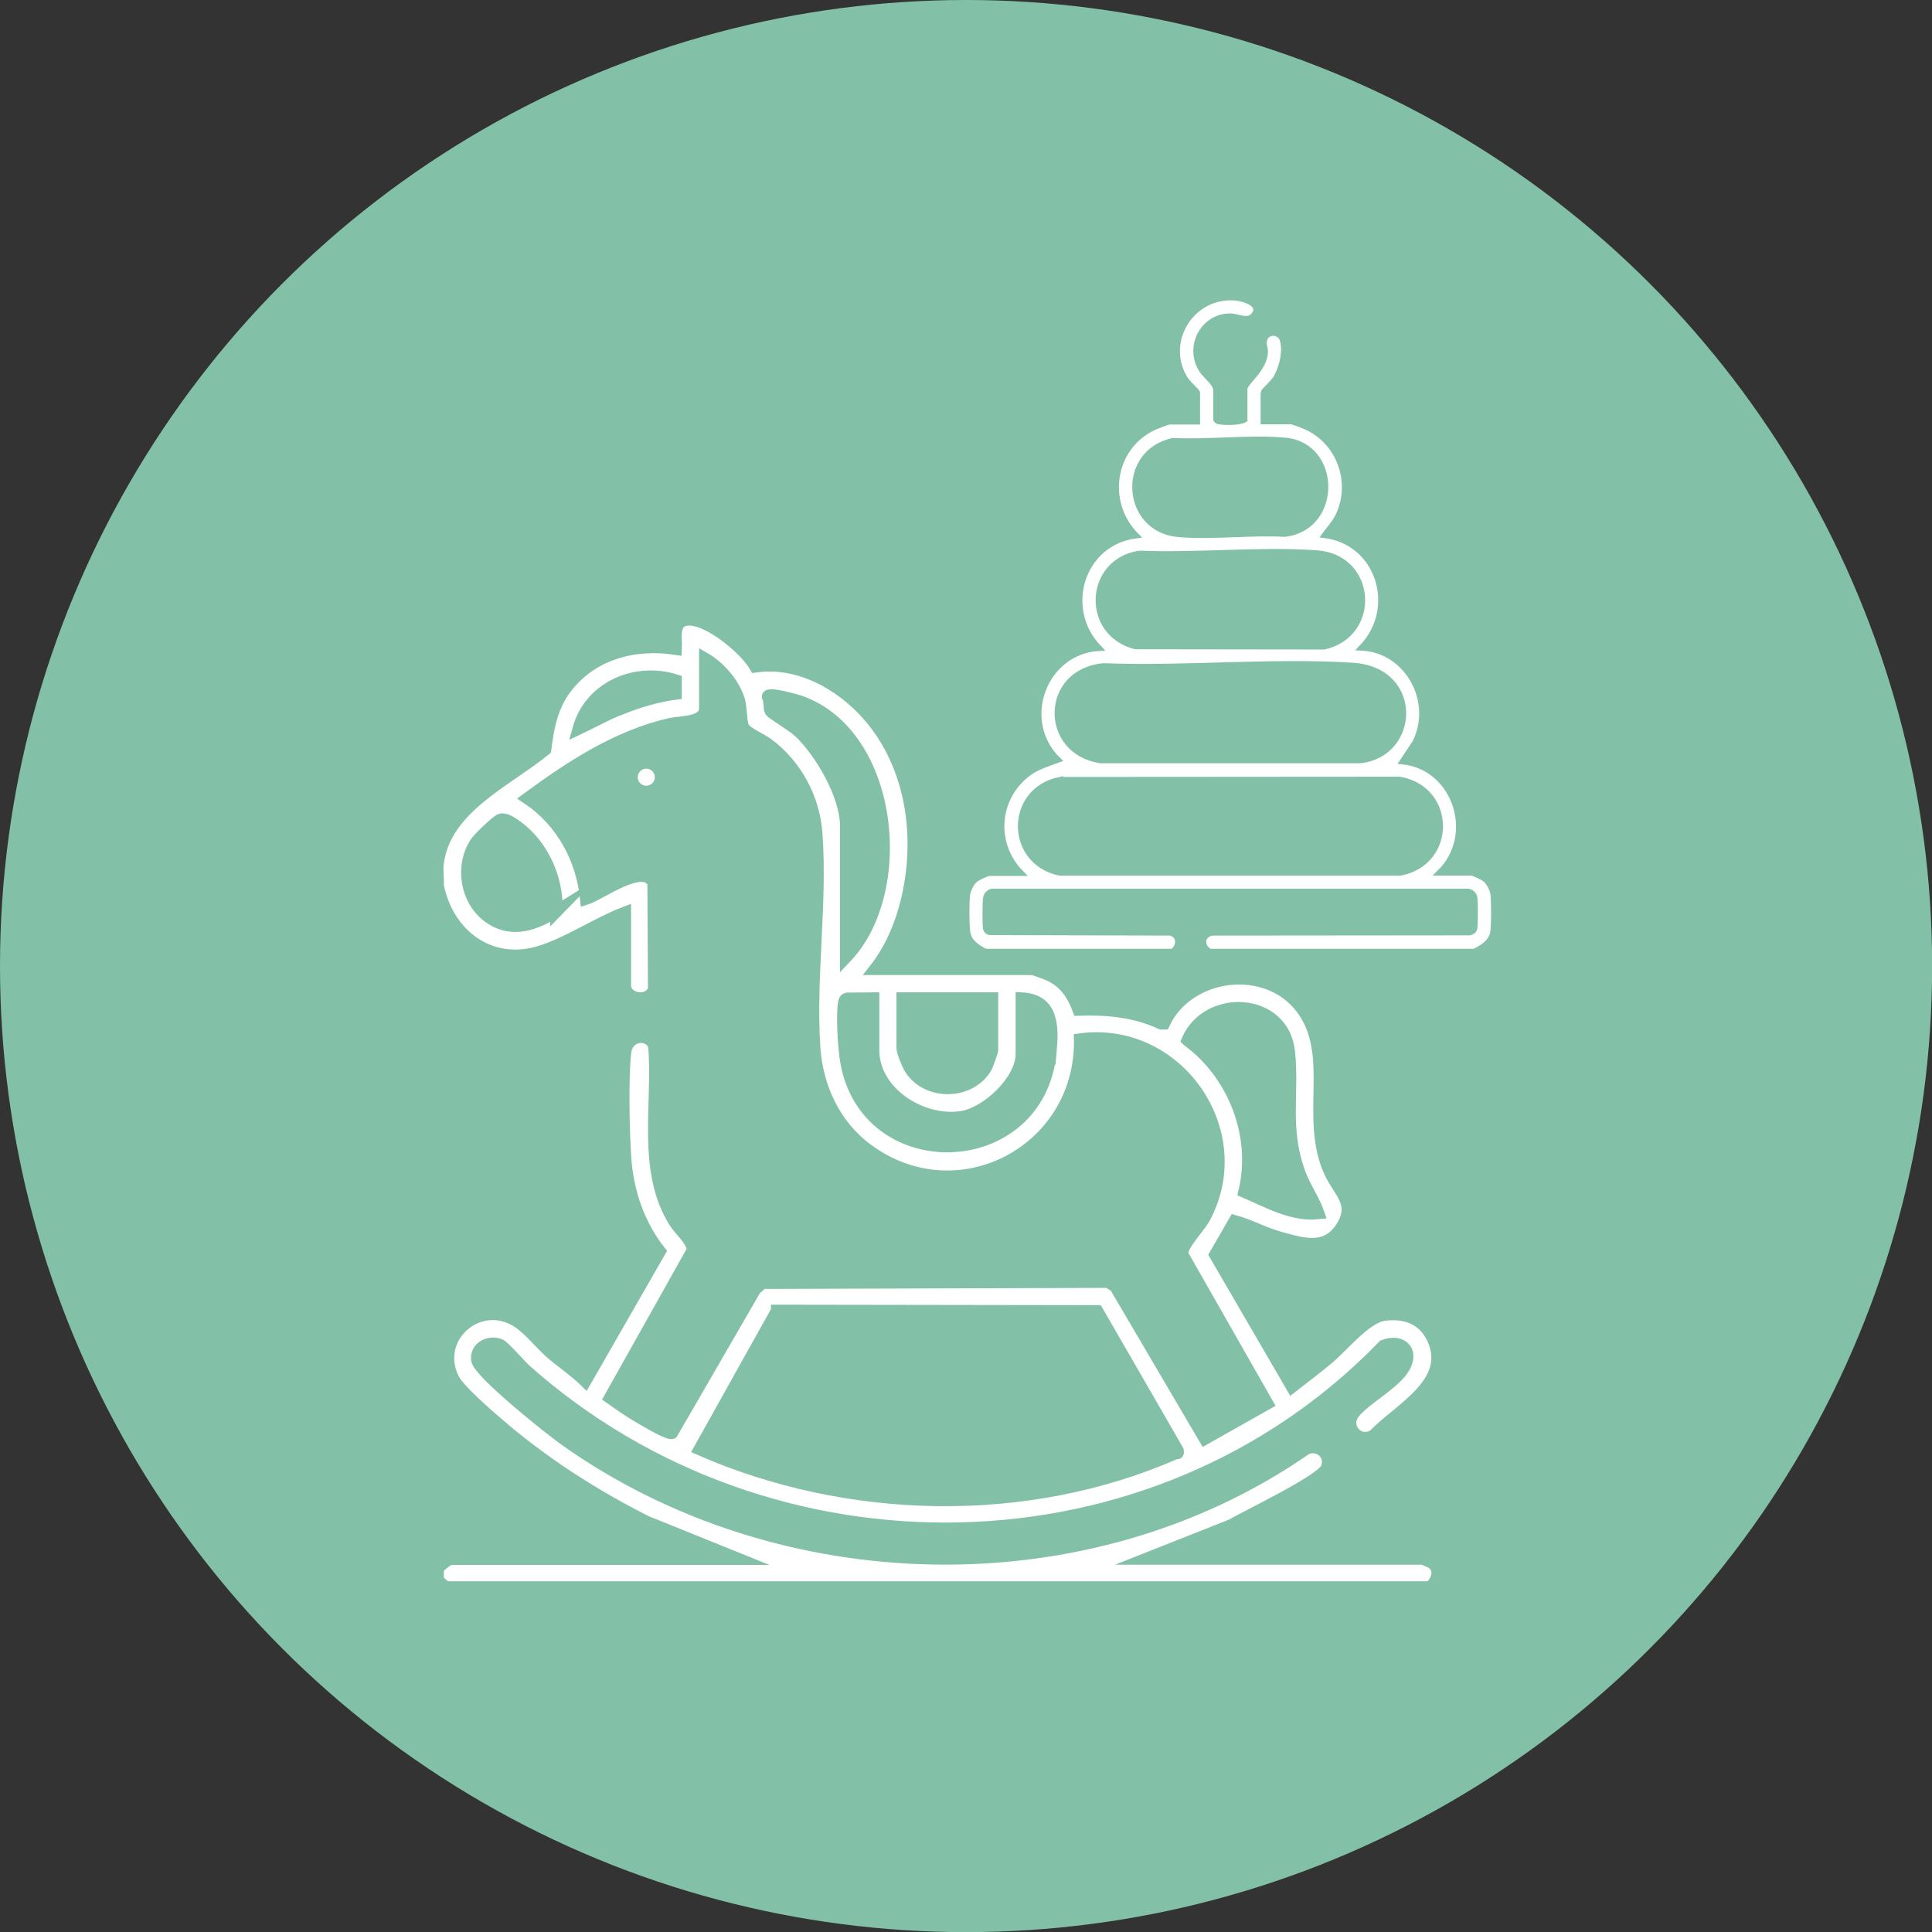
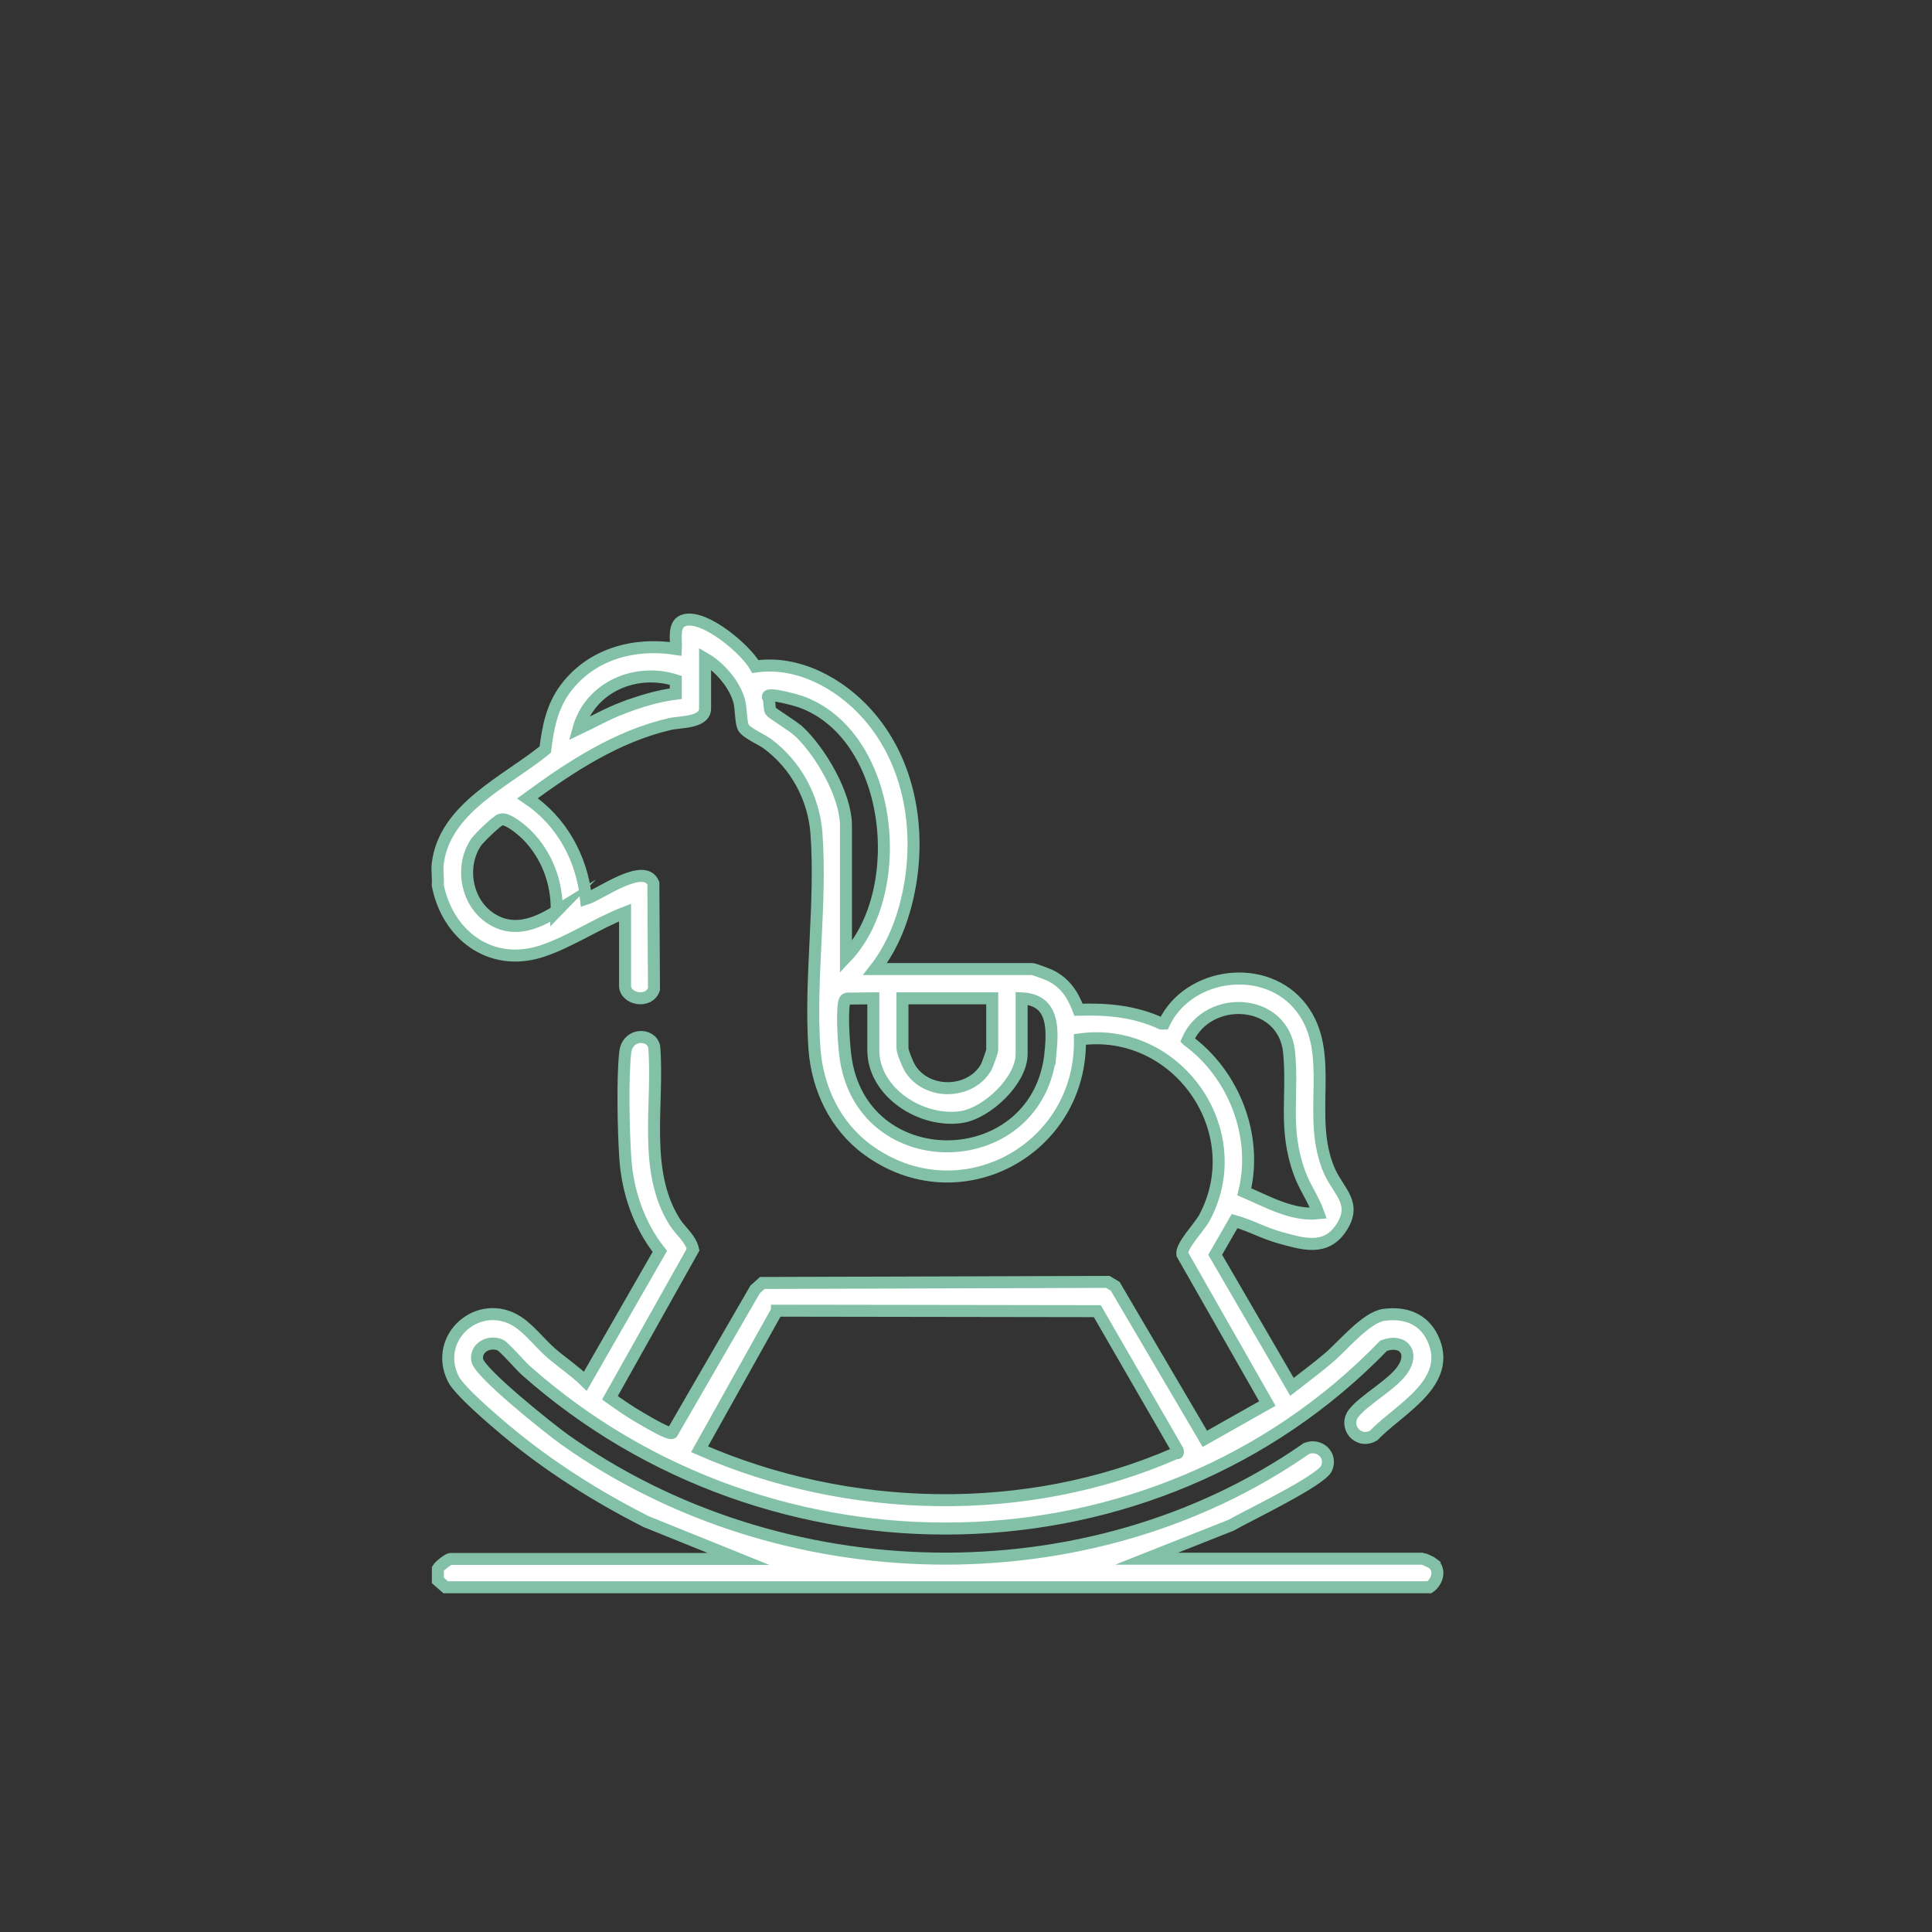
<svg xmlns="http://www.w3.org/2000/svg" id="Layer_2" data-name="Layer 2" viewBox="0 0 161.01 161.01">
  <rect x="0" y="0" width="161.01" height="161.01" fill="#333333" stroke="none" />
  <defs>
    <style>
      .cls-1 {
        stroke-width: .5px;
      }

      .cls-1, .cls-2 {
        fill: #fff;
        stroke: #82c1a8;
        stroke-miterlimit: 10;
      }

      .cls-3 {
        fill: #82c1a8;
      }
    </style>
  </defs>
  <g id="Layer_1-2" data-name="Layer 1">
-     <circle class="cls-3" cx="80.51" cy="80.51" r="80.51" />
    <g>
-       <path class="cls-1" d="M82.19,79.35c-.64-.3-1.36-.75-1.55-1.49-.13-.53-.12-2.65-.05-3.25.05-.42.32-1,.63-1.28.18-.17,1.02-.58,1.23-.58h2.61c-2.32-2.37-2.1-6.12.48-8.2.82-.66,1.65-.87,2.61-1.23-3.3-3.24-1.2-9.03,3.41-9.32-3.14-3.27-1.45-8.79,3.09-9.38-2.68-2.72-2.03-7.36,1.49-9.01.22-.1,1.18-.48,1.33-.48h2.29v-2.4c0-.08-.82-.83-1-1.13-1.96-3.15.59-7.15,4.24-6.8.74.07,2.31.59,1.45,1.53-.5.55-1.31.03-1.97.04-2.26.03-3.56,2.62-2.27,4.52.28.42,1.15,1.06,1.15,1.62v2.45c.09.15.21.15.37.17.52.06,1.54.07,1.98-.17v-2.56c0-.54,1.69-1.65,1.71-3.1,0-.41-.22-.61-.03-1.09.27-.67,1.26-.6,1.49.05.34.96-.04,2.47-.57,3.32-.19.3-1,1.05-1,1.13v2.4h2.29c.16,0,1.12.38,1.33.48,2.78,1.3,3.95,4.73,2.57,7.48-.28.56-.73,1.02-1.09,1.52,4.54.59,6.23,6.11,3.09,9.38,3.87.2,6.2,4.58,4.41,7.98l-1,1.5c4.43.48,6.26,6.15,3.09,9.27h2.61c.21,0,1.05.41,1.23.58.31.29.59.86.63,1.28.06.6.08,2.73-.05,3.25-.19.73-.91,1.19-1.55,1.49h-22.06c-.79-.45-.7-1.49.26-1.6l21.4-.02c.21-.06.35-.12.4-.35.06-.33.06-2.22,0-2.55-.06-.31-.37-.53-.68-.49h-39.53c-.3.09-.45.29-.49.59-.05.41-.06,2.08,0,2.46.04.19.13.27.31.32l14.98.04c.89.11.92,1.16.26,1.6h-15.56ZM97.72,36.76c-4.43.98-4.01,7.37.5,7.75,2.82.24,5.98-.18,8.84-.02,4.57-.53,4.46-7.39.02-7.77-2.97-.26-6.34.18-9.35.03ZM94.95,46.14c-4.35.69-4.58,6.65-.32,7.72l15.73.02c4.51-1.04,4.1-7.44-.63-7.77s-9.97.23-14.79.03ZM91.97,55.52c-5.06.47-5.08,7.15-.23,7.84h21.6c4.72-.49,5.08-7.52-.62-7.88-6.75-.42-13.96.3-20.75.04ZM88.35,64.99c-4.37.88-4.34,6.85-.02,7.74h28.33c4.46-.8,4.47-6.95-.01-7.75l-28.3.02Z" />
      <g>
        <path class="cls-2" d="M119.46,130.31c-.08-.07-.84-.41-.89-.41h-23.02l7.05-2.79c1.29-.75,7.5-3.71,7.95-4.74.48-1.1-.58-2.07-1.66-1.66-18.2,12.69-43.92,12.04-61.88-.77-1.19-.85-7.07-5.53-7.24-6.59-.17-1.06,1.01-1.65,1.92-1.26.32.14,1.68,1.72,2.12,2.11,20.39,18.11,52.4,17.7,71.5-2.05,1.6-.6,2.6.57,1.55,2.04-.87,1.23-3.14,2.45-4.02,3.55-.91,1.13.34,2.65,1.64,1.89,2.13-2.22,6.67-4.41,4.91-8.12-.78-1.63-2.32-2.17-4.06-1.93-1.47.2-3.38,2.54-4.57,3.56-1,.85-2.06,1.63-3.09,2.44l-6.4-11.01,1.62-2.81c1.26.35,2.44,1.01,3.73,1.37,1.89.52,3.81,1.16,5.11-.74,1.42-2.08-.14-3.03-.92-4.76-2.03-4.54.57-9.77-2.34-13.61-2.94-3.87-9.45-3.01-11.47,1.28h-.22c-2.21-1.02-4.48-1.23-6.9-1.15-.47-1.27-1.15-2.29-2.41-2.88-.22-.1-1.31-.51-1.44-.51h-13.1c1.14-1.45,1.94-3.19,2.44-4.96,1.57-5.5.8-11.92-3.09-16.28-2.3-2.58-5.8-4.49-9.33-3.97-.83-1.47-4.17-4.27-5.85-3.88-1.07.24-.72,1.61-.77,2.41-3.47-.54-7.01.4-9.18,3.27-1.15,1.52-1.48,3.27-1.71,5.12-3.23,2.64-8.4,4.86-8.96,9.51-.07.56.05,1.22,0,1.79.8,4.11,4.35,6.84,8.54,5.54,2.33-.72,4.76-2.38,7.07-3.26v6.1c0,1.11,1.97,1.53,2.41.29l-.05-8.83c-.76-1.82-4.46.94-5.61,1.3-.34-3.39-2.04-6.48-4.88-8.38,3.62-2.65,7.43-5.16,11.87-6.19.84-.2,2.93-.08,2.93-1.3v-4.15c1.24.72,2.48,2.16,2.85,3.57.16.61.12,1.64.32,2.12.2.48,1.52,1.03,2.02,1.4,2.37,1.75,3.87,4.51,4.09,7.46.43,5.84-.57,12.1-.17,17.91.23,3.31,1.72,6.47,4.41,8.45,7.61,5.6,17.88.07,17.72-9.18,8.08-1.1,14.24,7.63,10.38,14.86-.43.8-1.95,2.32-1.85,3.05l7.09,12.44-5.21,2.94-7.47-12.71-.61-.37-28.8.09-.6.54-6.92,11.96c-.27.17-2.24-1.03-2.65-1.26-.87-.5-1.72-1.09-2.53-1.67l6.93-12.35c-.21-.95-1.06-1.54-1.55-2.33-2.67-4.28-1.3-9.8-1.69-14.58-.27-1.16-2.22-1.13-2.41.45-.25,2.15-.15,6.55,0,8.8.18,2.82,1.13,5.59,2.88,7.81l-6.21,10.82c-.88-.86-1.92-1.55-2.85-2.35-.89-.78-1.79-1.95-2.77-2.6-3.21-2.09-7.1,1.27-5.39,4.74.51,1.03,3.34,3.43,4.35,4.28,3.58,3,7.56,5.52,11.73,7.63l7.7,3.11h-24c-.18,0-.93.58-1.06.81v.98l.65.57h81.99c.62-.42.95-1.39.32-1.95ZM46.4,75.93c-1.79,1.12-3.75,1.87-5.66.5-1.92-1.38-2.38-4.3-1.06-6.24.25-.36,1.67-1.74,2.03-1.88.55-.21,1.81.88,2.21,1.28,1.65,1.65,2.54,4,2.47,6.35ZM51.91,58.99c-1.28.49-2.47,1.17-3.7,1.75.96-3.48,4.77-5.11,8.11-4.04v1.11c-1.49.19-3,.64-4.41,1.19ZM75.21,83.2h7.48v4.31c0,.11-.41,1.27-.51,1.44-1.33,2.29-4.98,2.32-6.35.06-.19-.32-.62-1.35-.62-1.66v-4.15ZM66.51,60.9c-.4-.37-2.21-1.5-2.28-1.62-.16-.28-.04-.88-.24-1.22-.02-.39,2.43.31,2.69.4,7.73,2.73,9.1,15.77,3.82,21.32v-10.98c0-2.55-2.14-6.2-3.98-7.9ZM87.56,87.65c-.94,10.12-15.35,10.61-17.04.81-.19-1.09-.37-3.84-.18-4.86.03-.19.06-.33.27-.38l2.17-.02v4.31c0,3.56,4.05,6.09,7.36,5.58,2.12-.33,5-3.04,5-5.25v-4.64c2.62.12,2.61,2.38,2.42,4.45ZM98.96,86.69c1.68-3.88,8.01-3.56,8.47.99.36,3.62-.48,6.34.86,10.05.45,1.24,1.17,2.19,1.59,3.38-2.16.24-4.25-.96-6.18-1.79,1.14-4.66-.88-9.82-4.73-12.62ZM64.75,109.23l26.7.04,6.7,11.61c.07.35-.07.18-.22.25-12.41,5.43-27.29,5.06-39.63-.35l6.45-11.55Z" />
-         <path class="cls-2" d="M53.86,63.56c-.67,0-1.21.54-1.21,1.21s.54,1.21,1.21,1.21,1.21-.54,1.21-1.21-.54-1.21-1.21-1.21Z" />
      </g>
    </g>
  </g>
</svg>